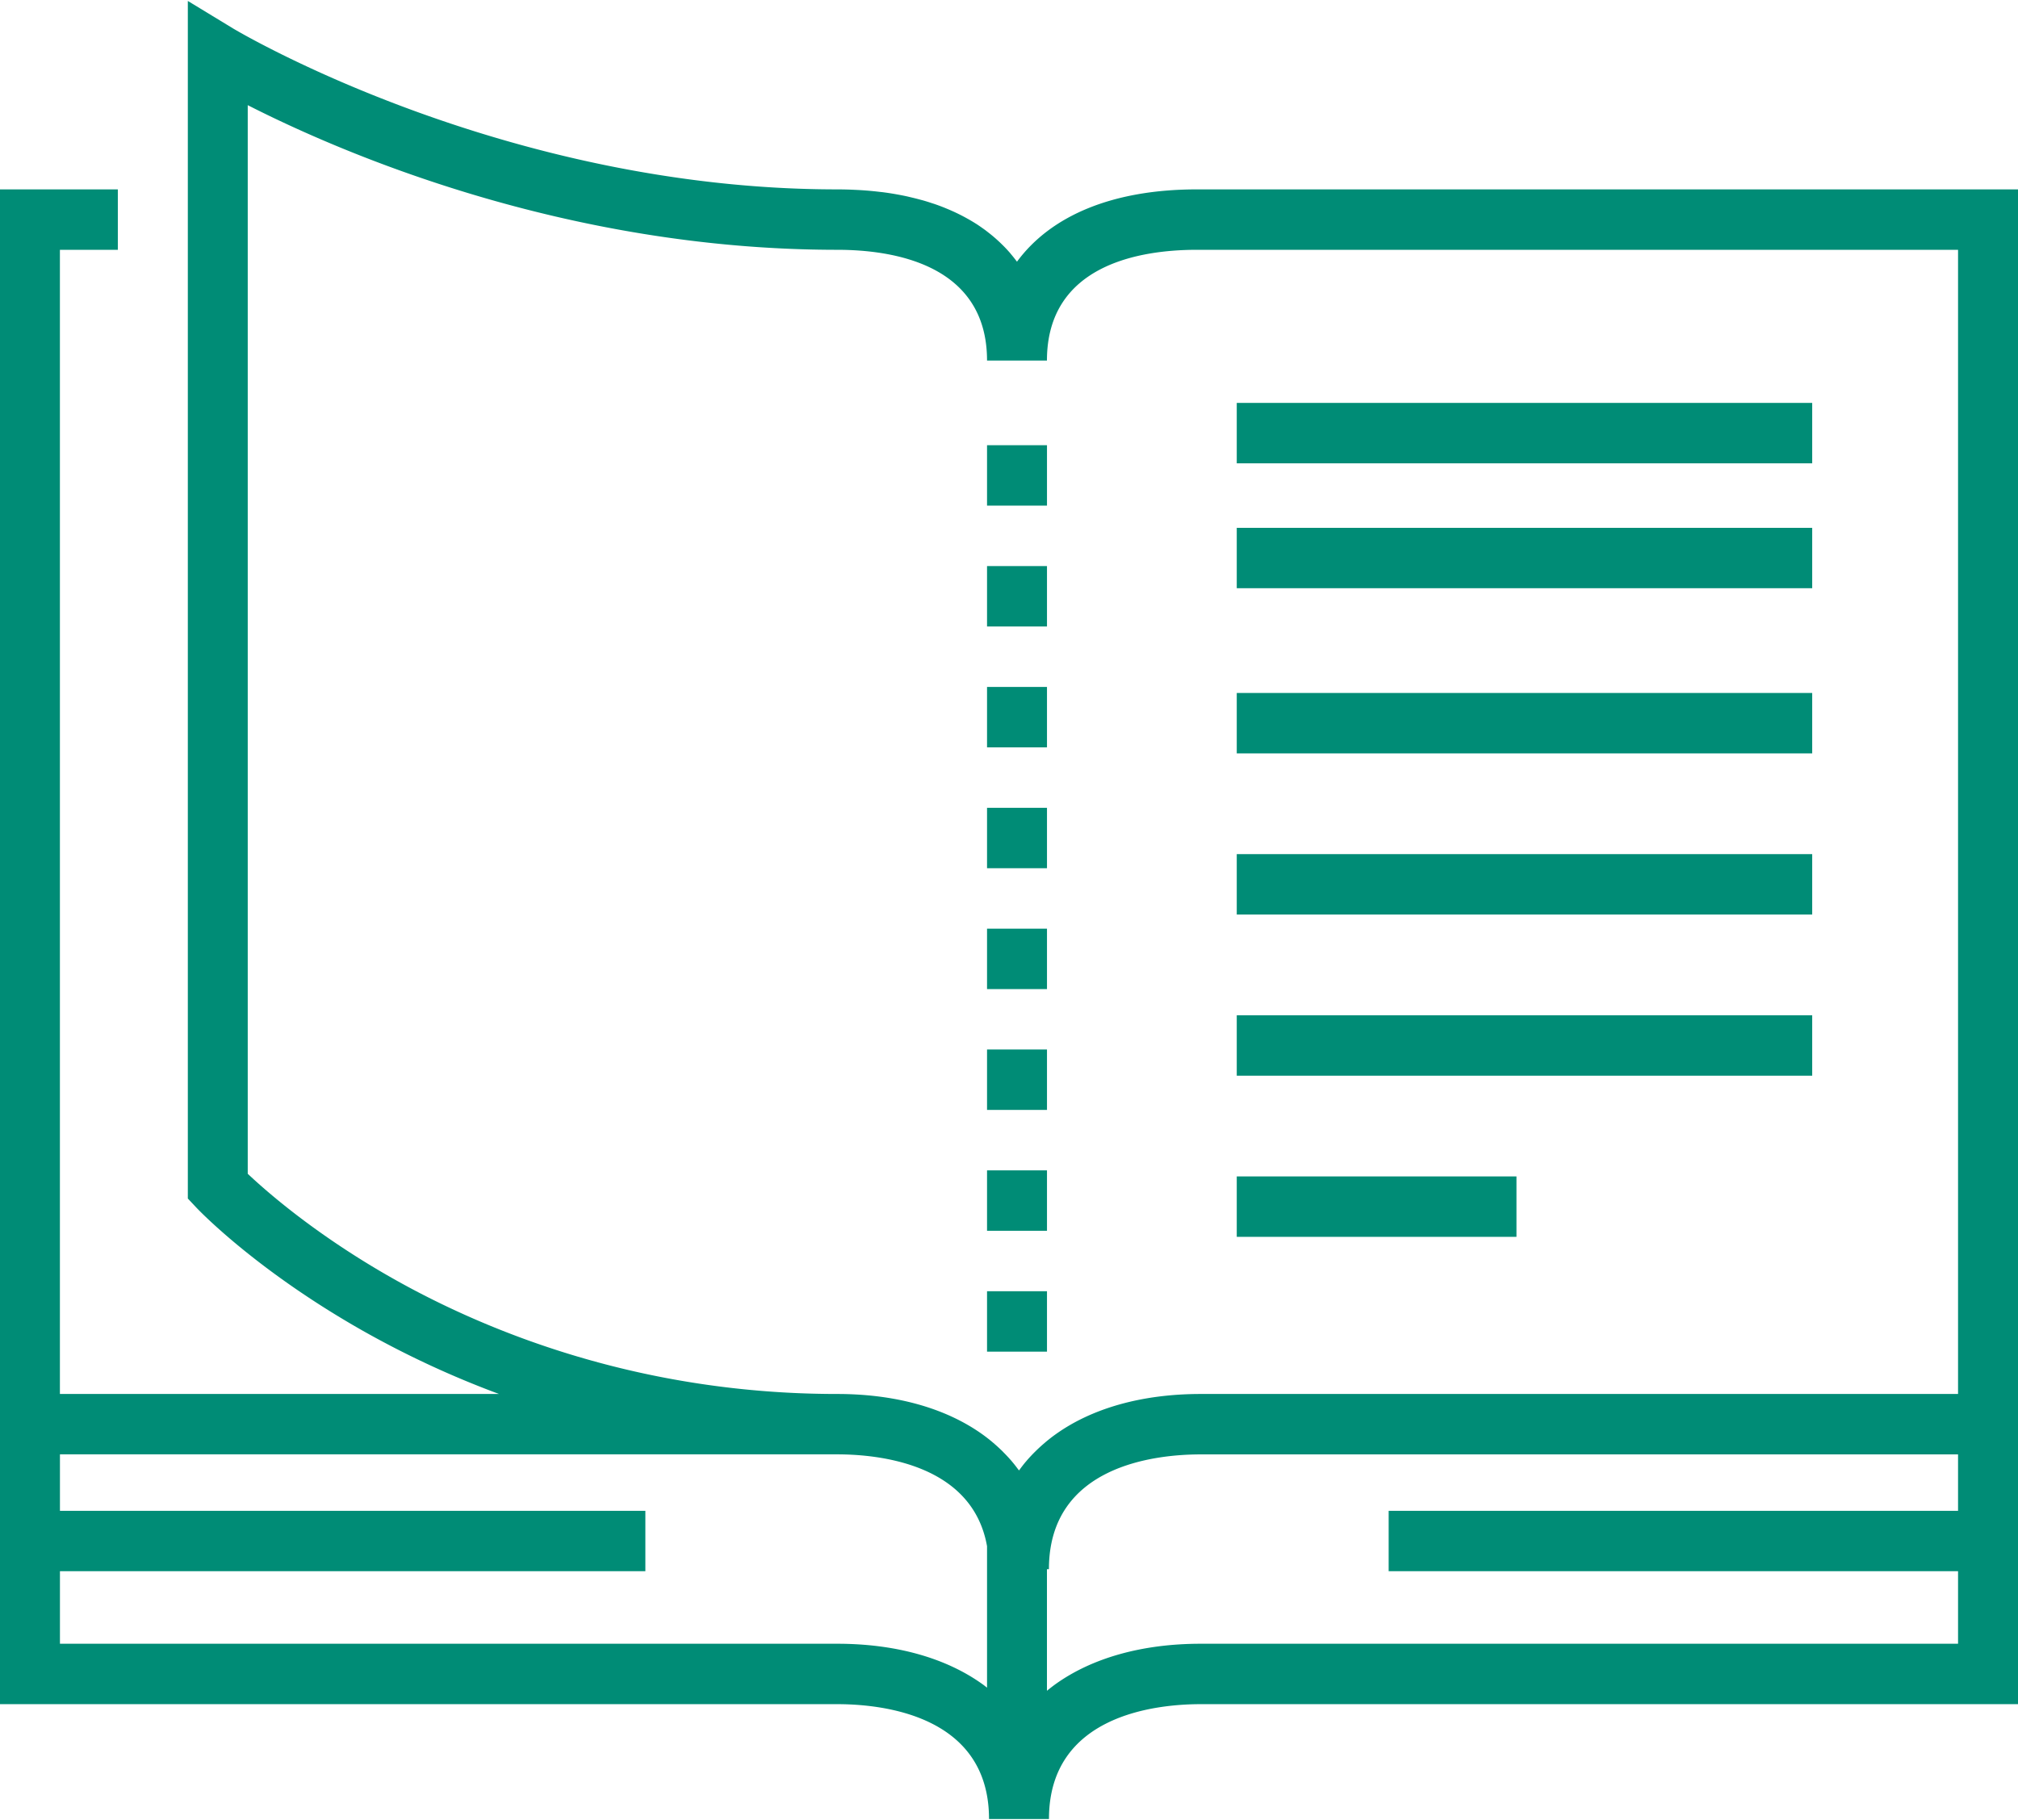
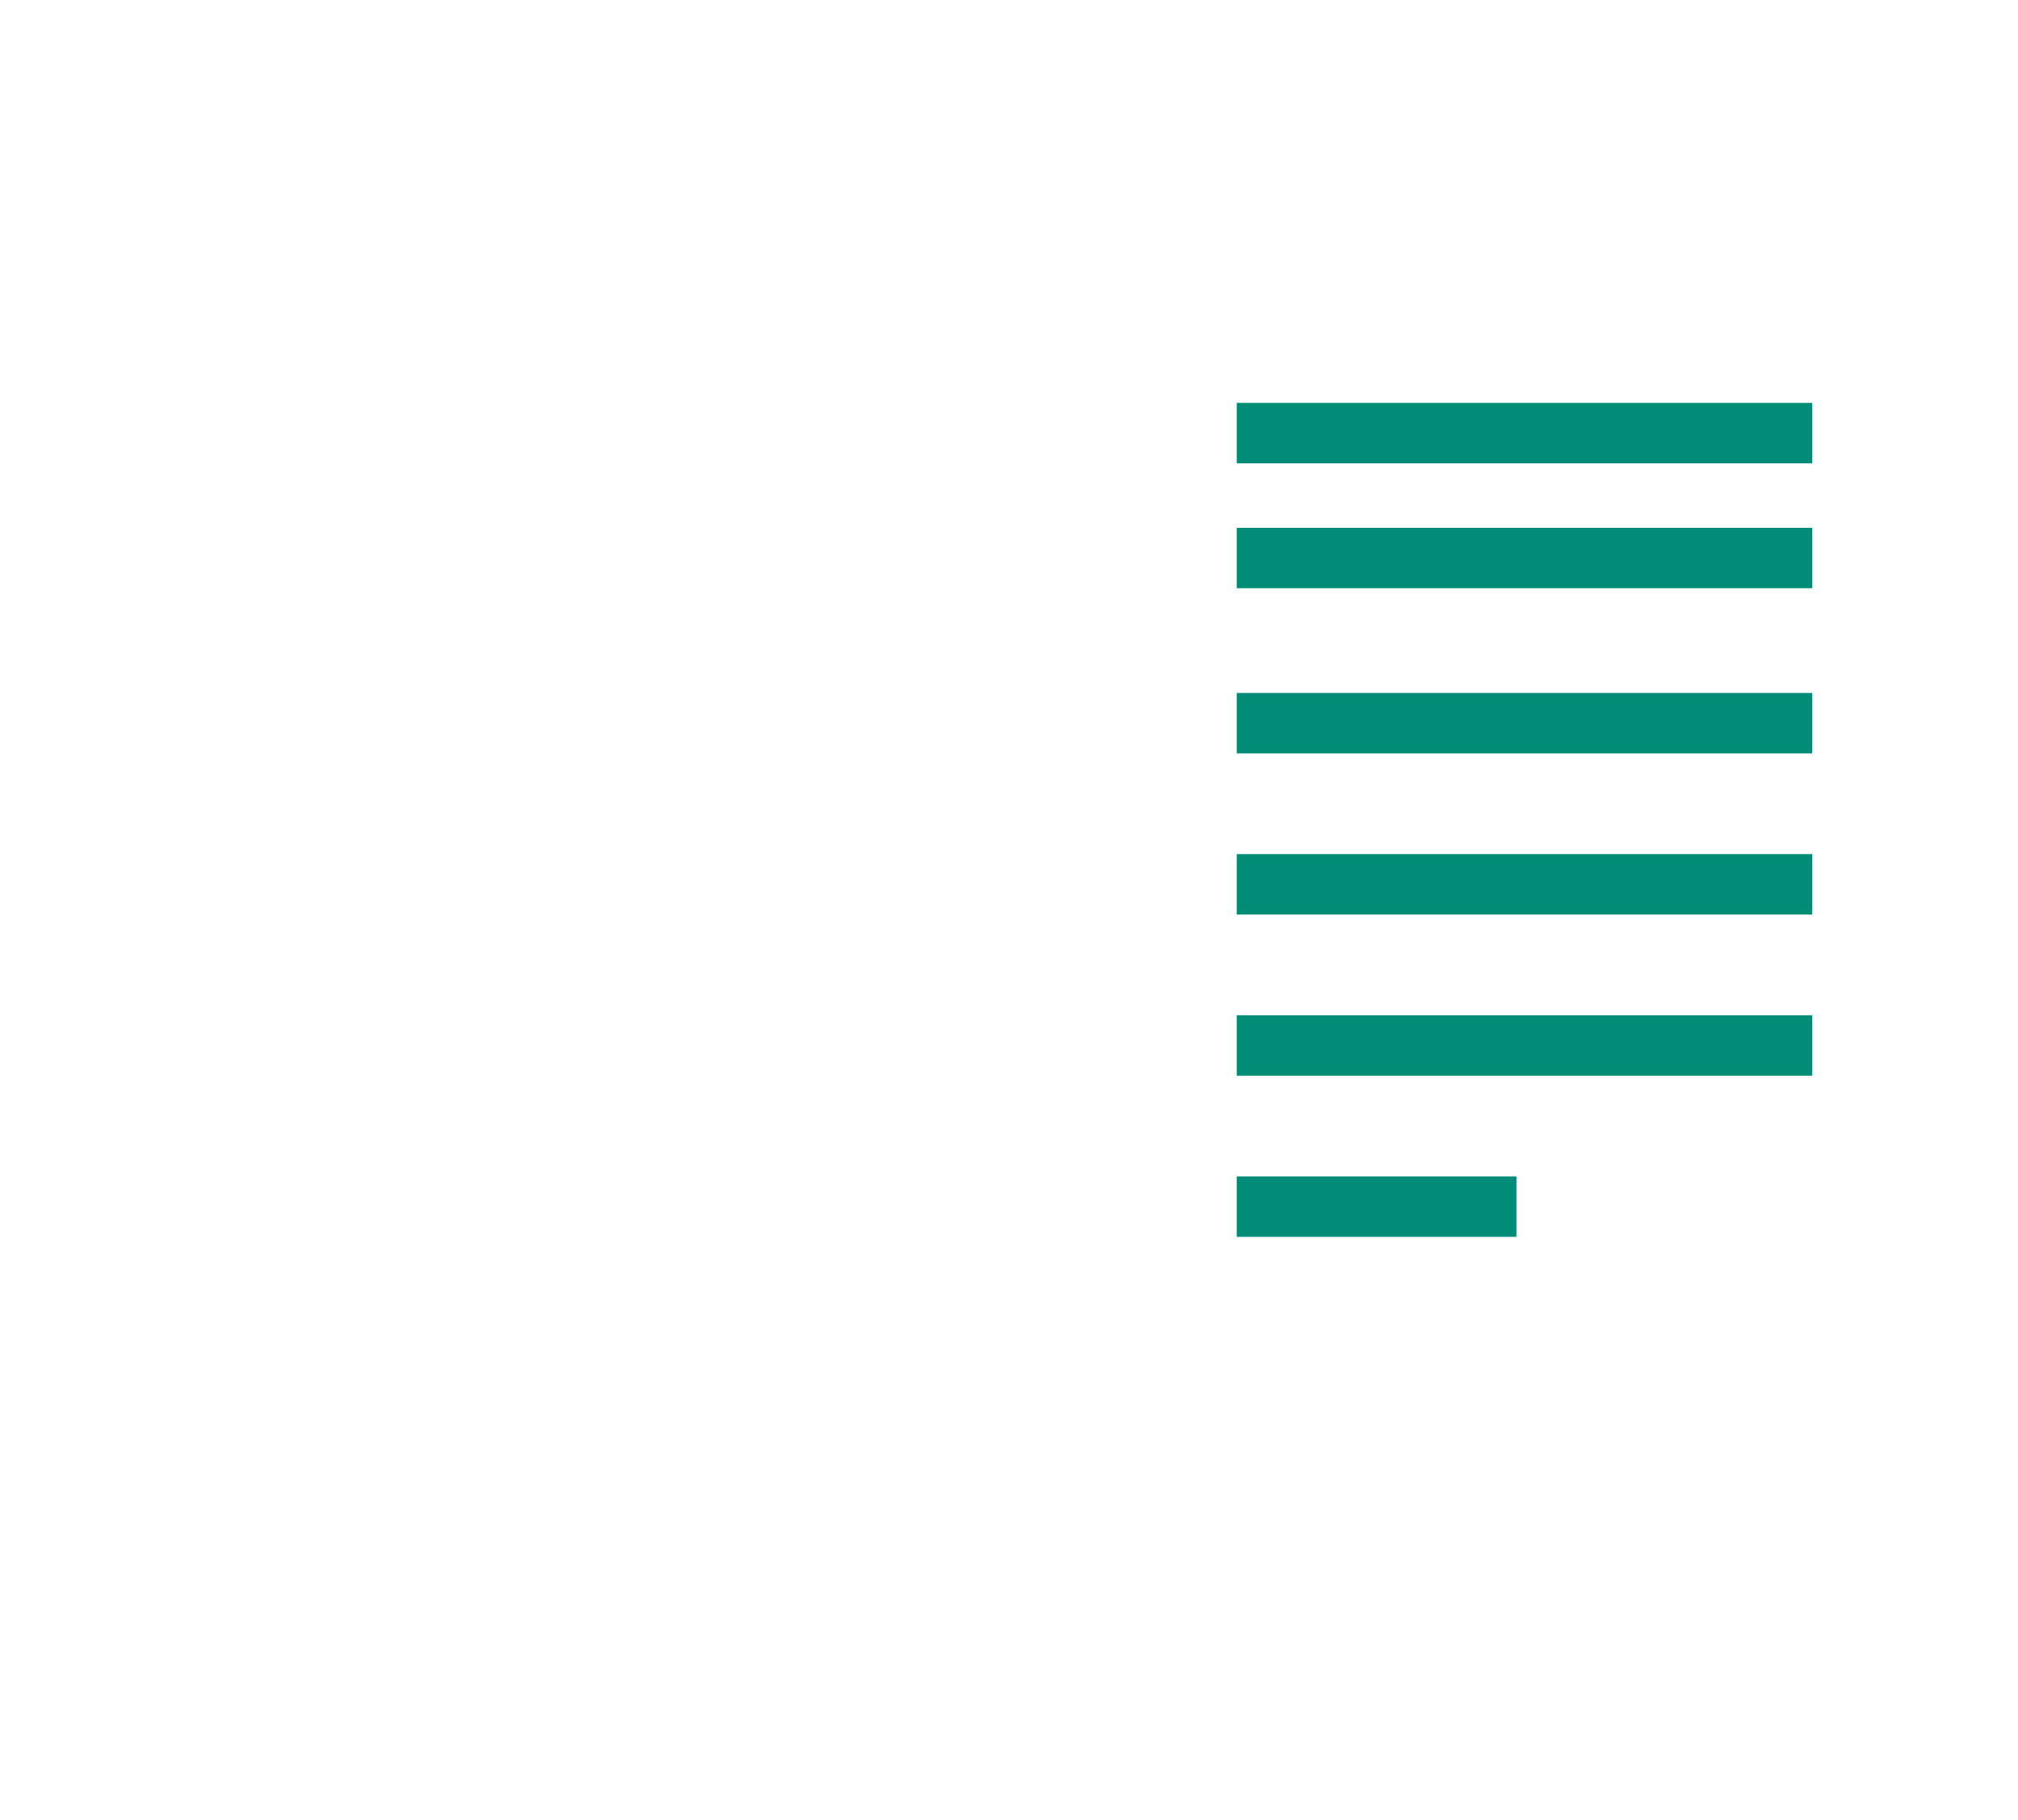
<svg xmlns="http://www.w3.org/2000/svg" width="51" height="46" viewBox="0 0 51 46">
  <g fill="#008C76" fill-rule="evenodd">
-     <path d="M24.945 20.418h1.515v1.527h-1.515zM24.945 17.363h1.515v1.527h-1.515zM24.945 14.308h1.515v1.527h-1.515zM24.945 29.582h1.515v1.527h-1.515zM24.945 26.527h1.515v1.527h-1.515zM24.945 23.473h1.515V25h-1.515zM24.945 32.637h1.515v1.527h-1.515zM24.945 11.253h1.515v1.527h-1.515z" />
-     <path fill-rule="nonzero" d="M30.246 4.787c-2.11 0-3.68.654-4.544 1.827l-.019-.024a3.626 3.626 0 0 0-.13-.163l-.026-.032a3.65 3.65 0 0 0-.17-.183l-.05-.049a3.808 3.808 0 0 0-.34-.295l-.063-.049c-.069-.05-.14-.1-.212-.148l-.013-.008a4.446 4.446 0 0 0-.214-.128l-.076-.042a4.83 4.83 0 0 0-.438-.209l-.072-.03a5.419 5.419 0 0 0-.265-.099l-.06-.019a5.957 5.957 0 0 0-.22-.069l-.098-.026a6.622 6.622 0 0 0-.203-.051l-.1-.024a6.874 6.874 0 0 0-.246-.049l-.061-.011a7.4 7.4 0 0 0-.317-.048l-.09-.01a8.29 8.29 0 0 0-.6-.049l-.107-.005a9.775 9.775 0 0 0-.354-.007C12.699 4.787 5.962.762 5.895.722L4.747.024v30.27l.208.221c.06.065 1.524 1.604 4.257 3.145a23.81 23.81 0 0 0 3.4 1.574H1.514V6.314h1.464V4.787H0v38.287h21.157c1.154 0 3.838.283 3.838 2.903h1.515c0-2.62 2.684-2.903 3.838-2.903H51V4.787H30.246zm-5.301 37.87c-.037-.028-.071-.057-.11-.084-.933-.671-2.205-1.026-3.678-1.026H1.515v-1.833H16.31v-1.527H1.515V36.76h19.642c1.063 0 3.42.241 3.788 2.322v3.574zm24.54-4.47h-14.39v1.527h14.39v1.833H30.347c-1.472 0-2.744.355-3.678 1.026a4.34 4.34 0 0 0-.21.163v-3.073h.05c0-2.619 2.685-2.902 3.838-2.902h19.138v1.426zm0-2.953H30.347c-1.472 0-2.744.354-3.678 1.026-.082.058-.16.12-.236.183l-.066.057a4.105 4.105 0 0 0-.16.146l-.062.061a3.96 3.96 0 0 0-.187.2l-.01.012c-.063.072-.121.147-.177.224l-.018.023-.019-.023a3.838 3.838 0 0 0-.177-.224l-.01-.011a3.921 3.921 0 0 0-.187-.2c-.02-.022-.041-.042-.062-.062a4.118 4.118 0 0 0-.16-.146l-.066-.057a4.232 4.232 0 0 0-.236-.183c-.934-.671-2.206-1.026-3.679-1.026-4.974 0-8.81-1.565-11.153-2.877-1.986-1.113-3.267-2.239-3.743-2.689V2.658c2.343 1.193 8.01 3.656 14.896 3.656 1.415 0 3.788.364 3.788 2.8h1.514c0-2.436 2.373-2.8 3.788-2.8h19.238v28.92z" />
    <path d="M31.256 10.184h14.543v1.527H31.256zM31.256 13.341h14.543v1.527H31.256zM31.256 17.516h14.543v1.527H31.256zM31.256 21.589h14.543v1.527H31.256zM31.256 25.662h14.543v1.527H31.256zM31.256 29.735h7.069v1.527h-7.069z" />
  </g>
</svg>